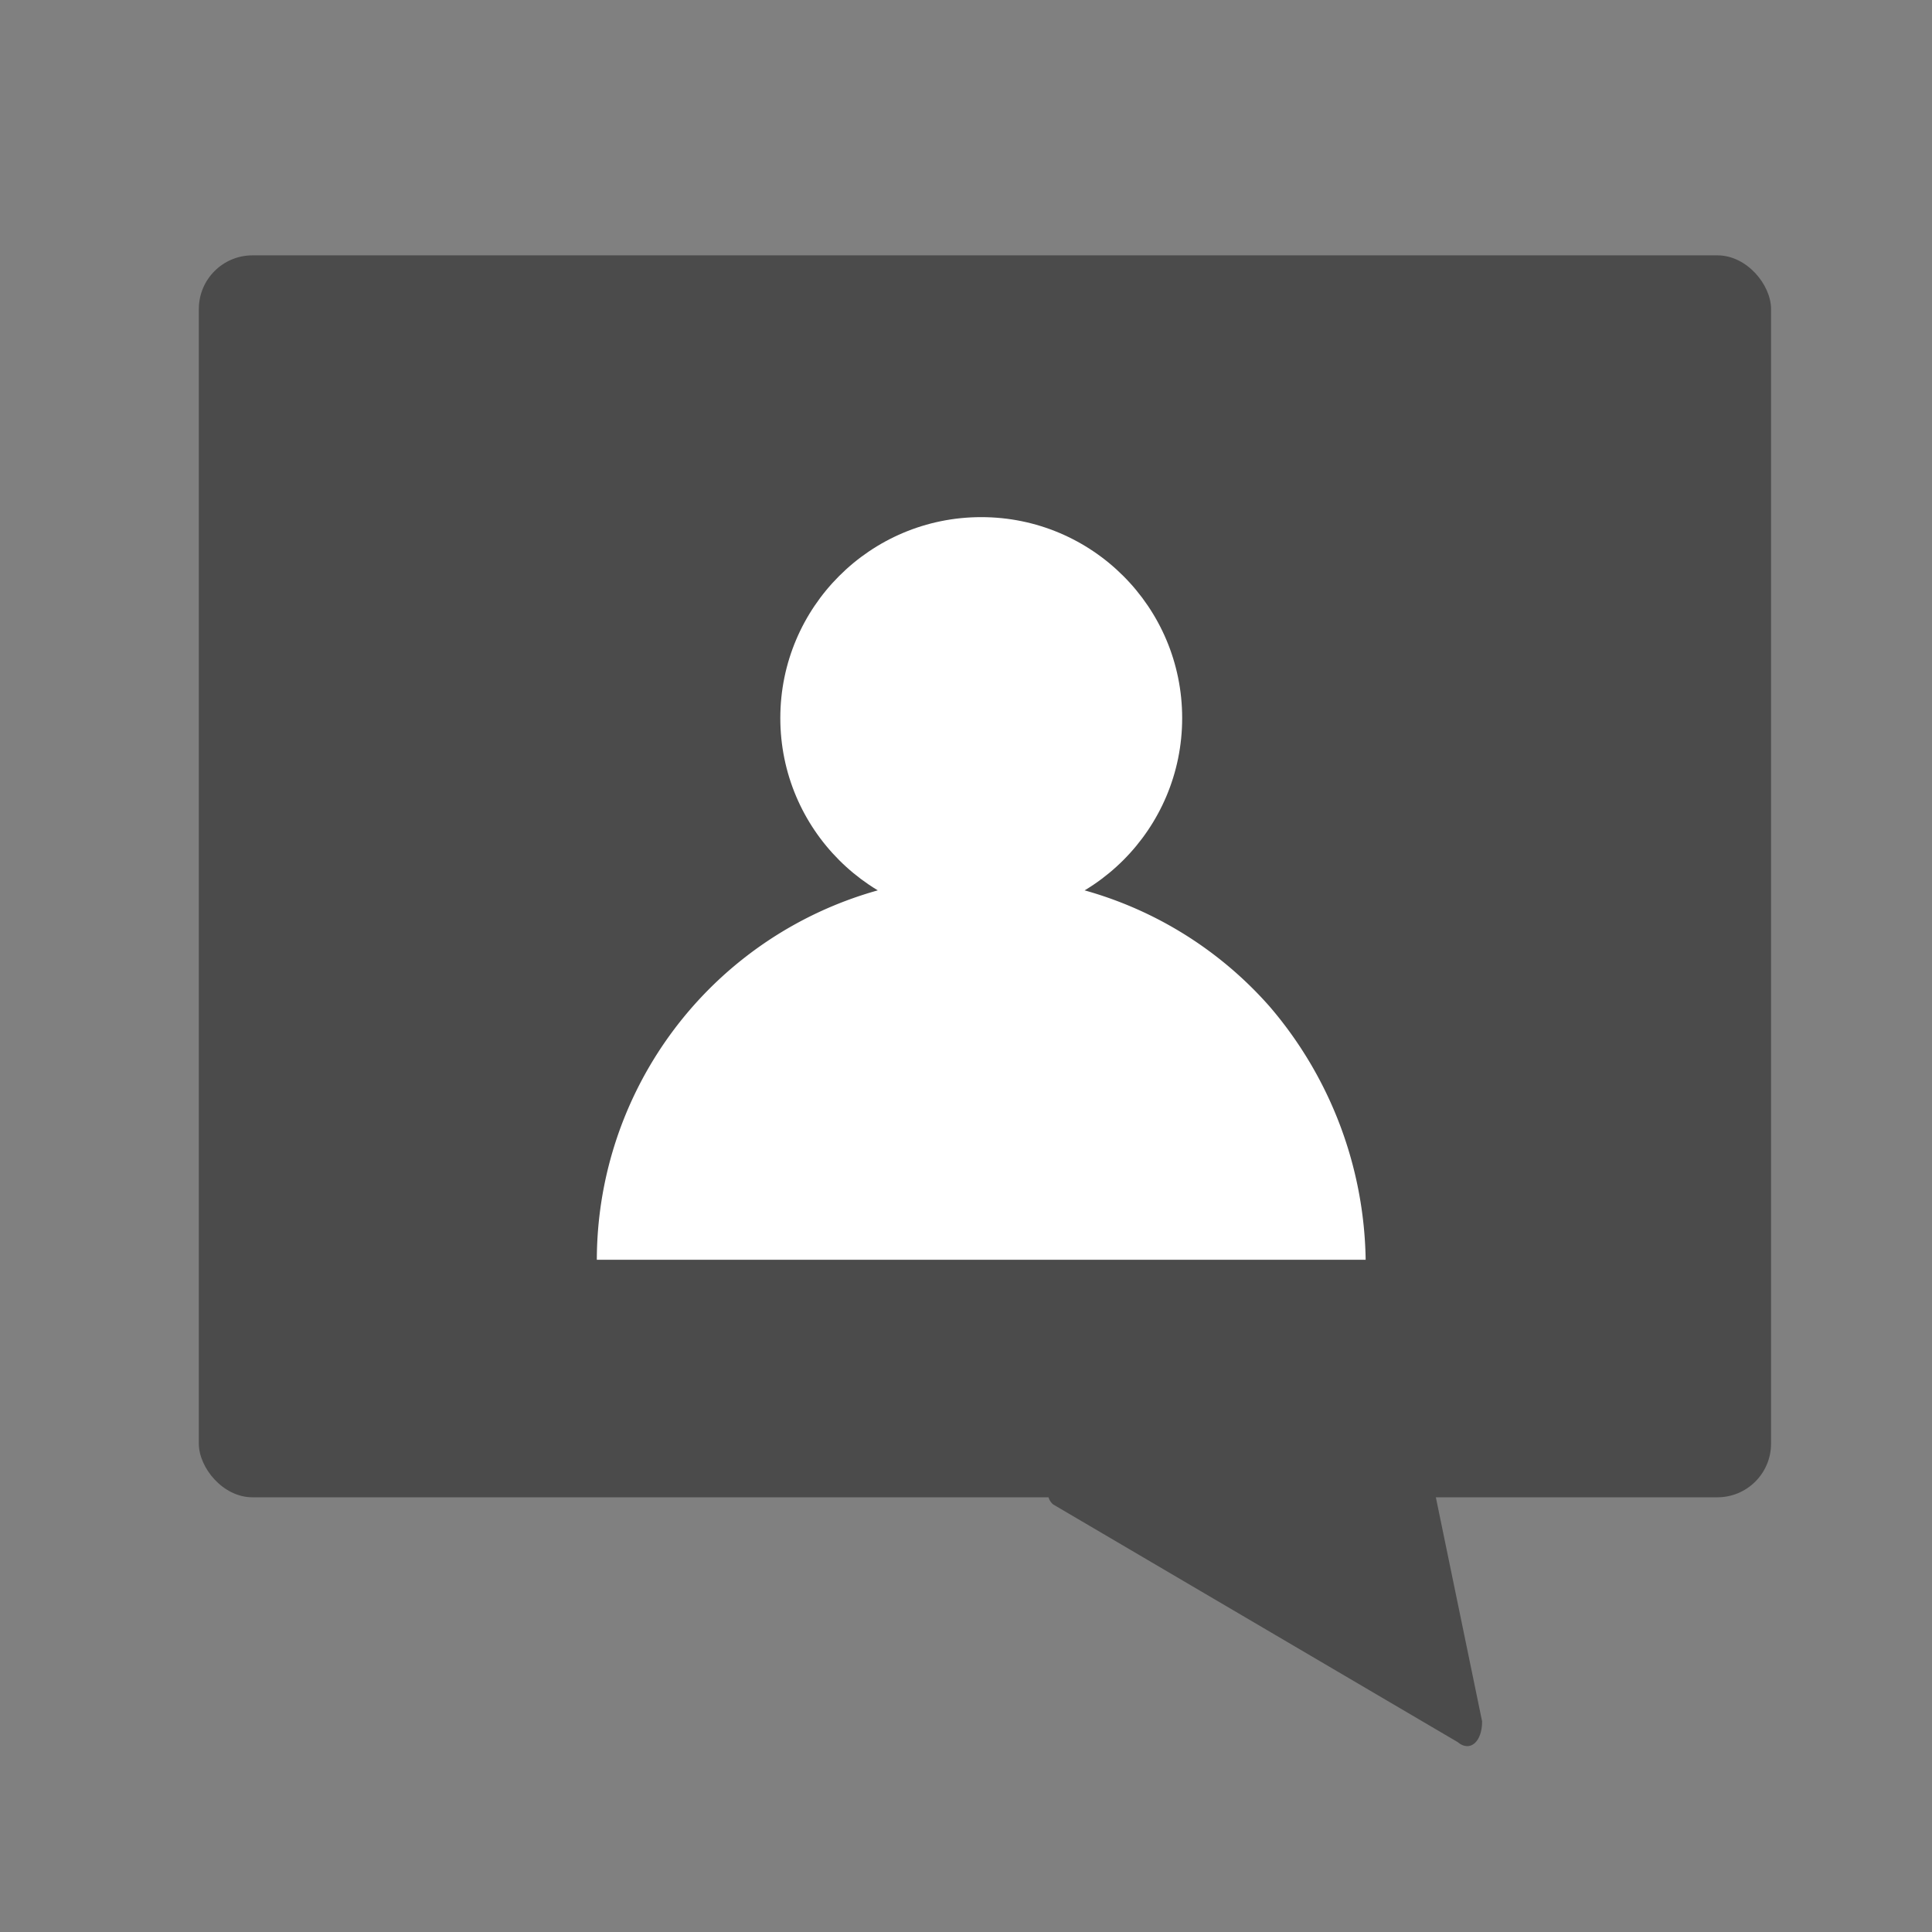
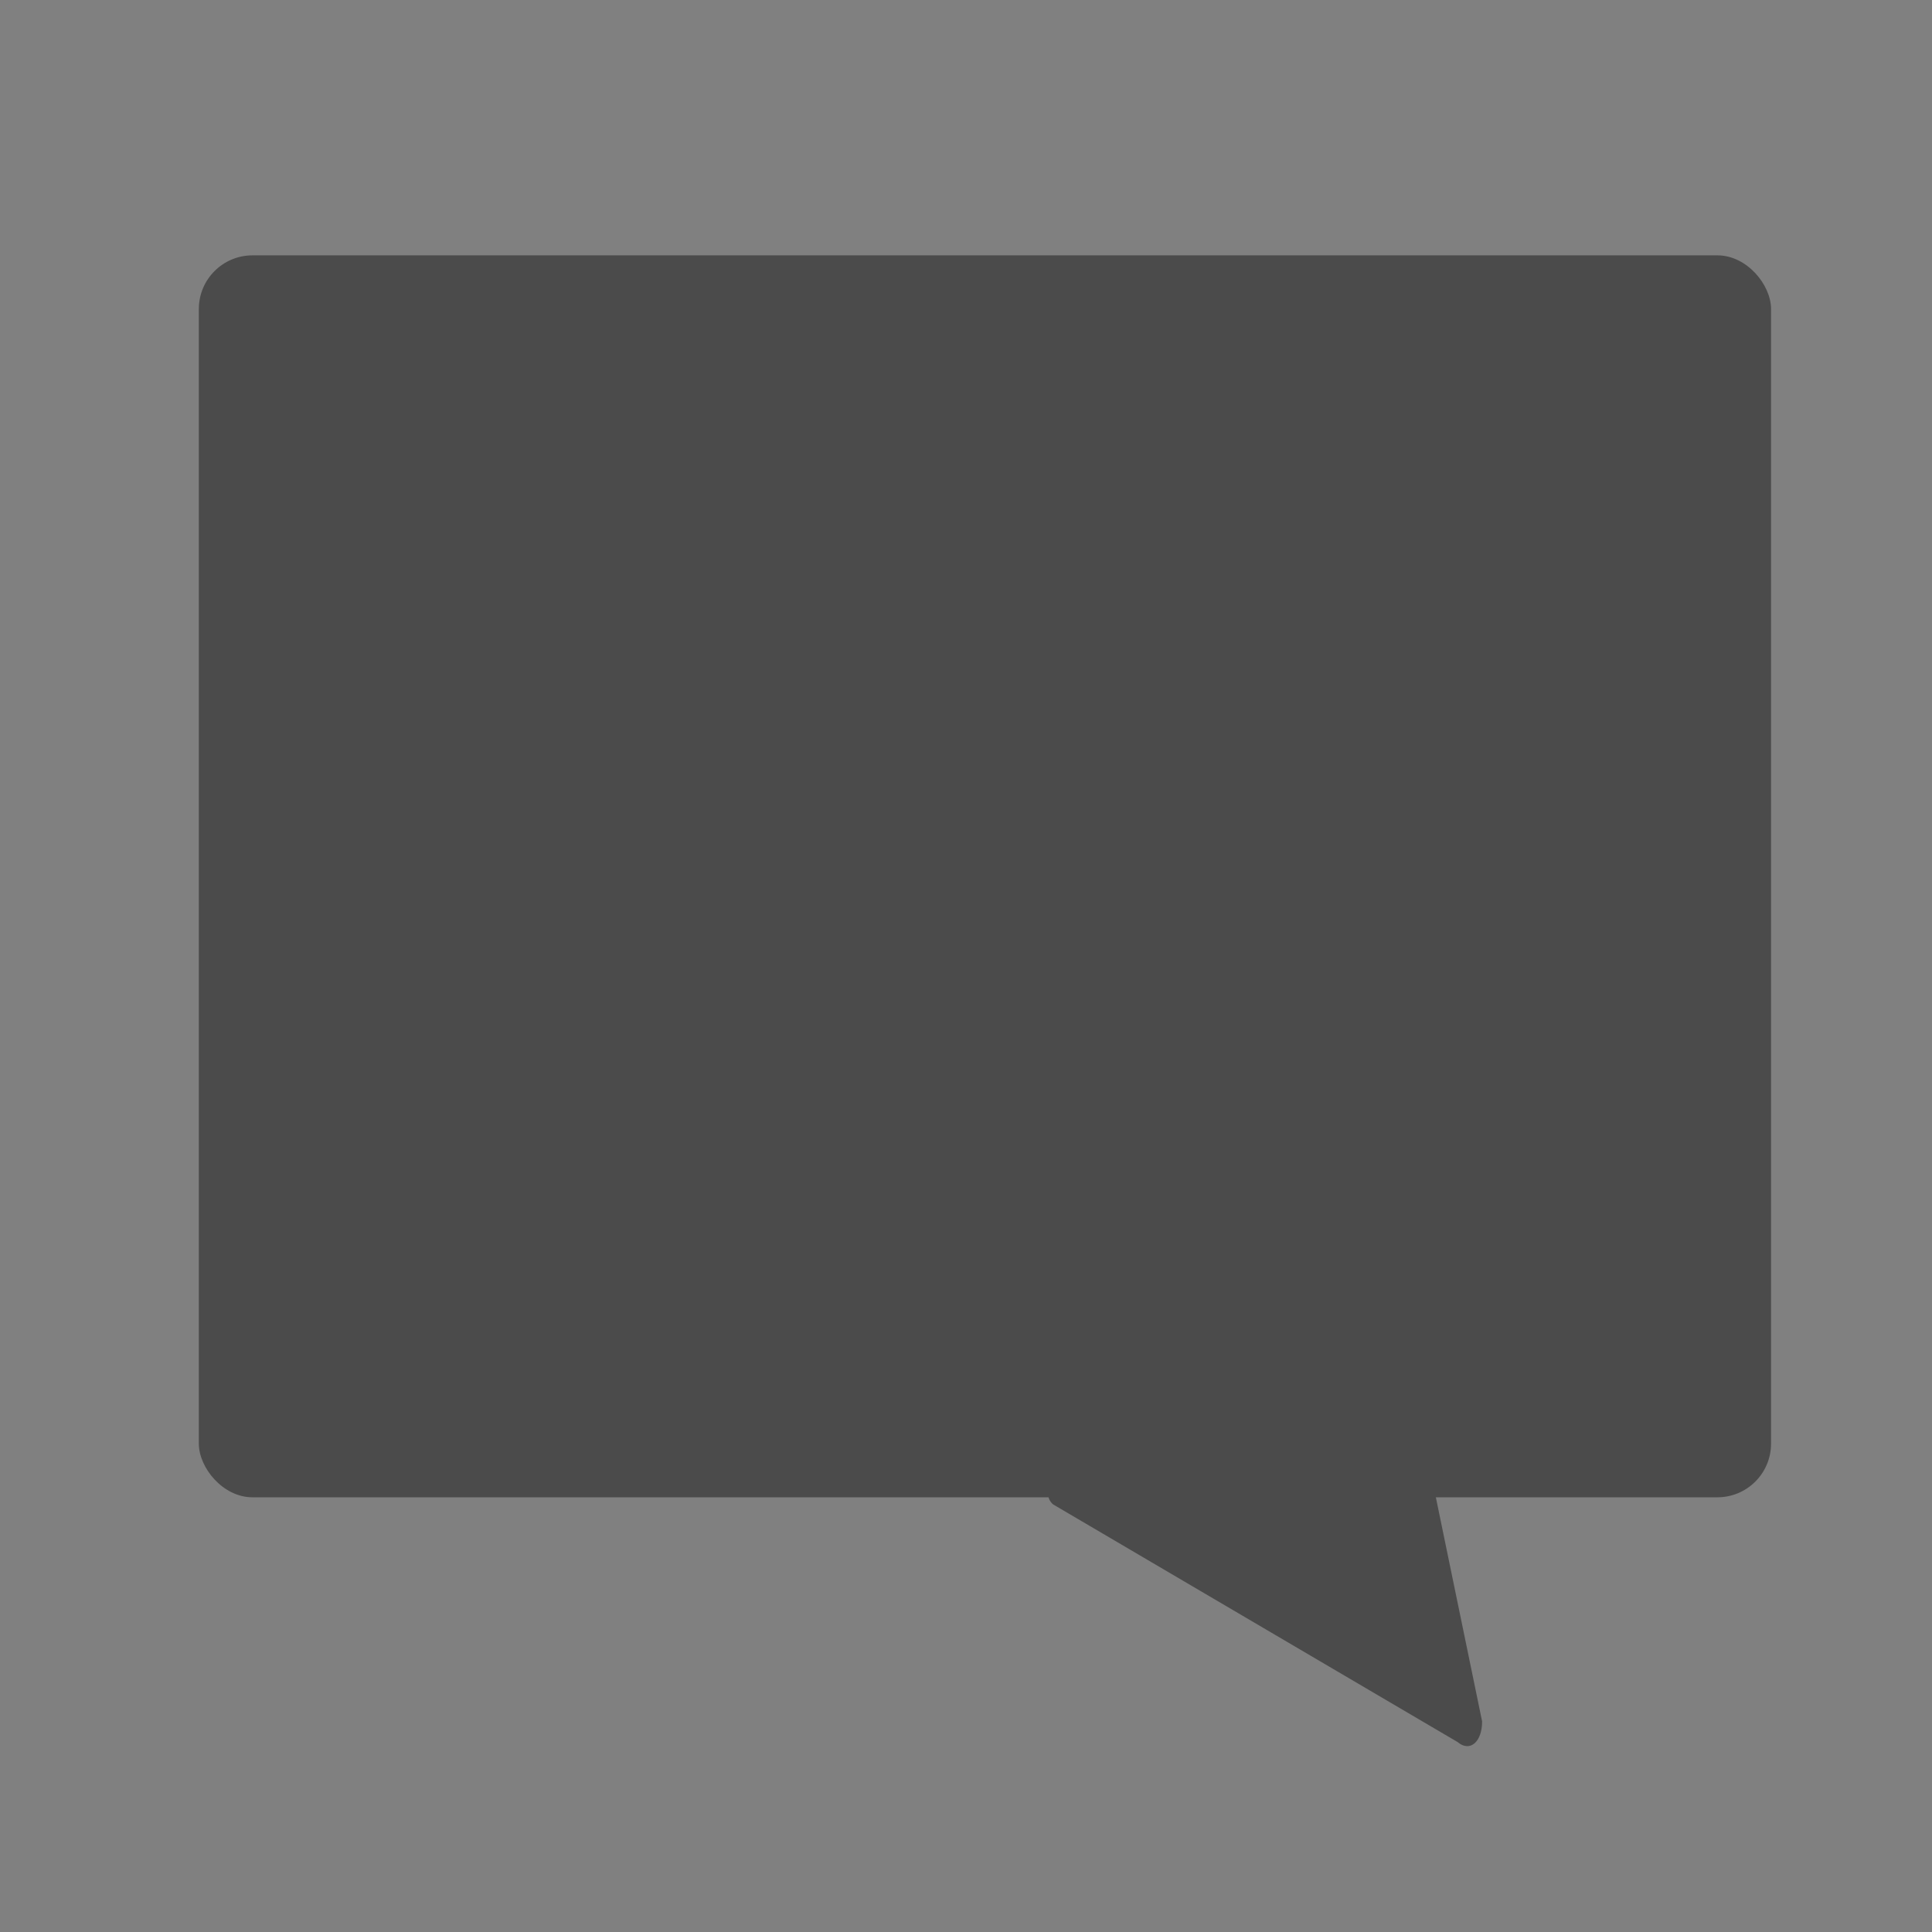
<svg xmlns="http://www.w3.org/2000/svg" viewBox="0 0 36 36">
  <rect x="0" y="0" width="36" height="36" fill="#808080" stroke="none" />
  <defs>
    <style>
      .cls-1 {
        clip-path: url(#clip-merit_icon_3);
      }

      .cls-2 {
        fill: #4b4b4b;
      }

      .cls-3 {
        fill: #fff;
      }
    </style>
    <clipPath id="clip-merit_icon_3">
      <rect width="36" height="36" />
    </clipPath>
  </defs>
  <g id="merit_icon_3" class="cls-1">
    <g id="グループ化_696" data-name="グループ化 696" transform="translate(3.705 4.758)">
      <rect id="長方形_187" data-name="長方形 187" class="cls-2" width="29.296" height="23.142" rx="1" transform="translate(0)" />
      <path id="パス_93" data-name="パス 93" class="cls-2" d="M18.447,16.921l-.914-4.428c0-.193-.228-.193-.228-.193H10.682c-.228,0-.457.385-.228.578l7.537,4.428C18.219,17.5,18.447,17.306,18.447,16.921Z" transform="translate(5.465 10.397)" />
      <g id="グループ化_137" data-name="グループ化 137" transform="translate(7.416 4.878)">
-         <ellipse id="楕円形_77" data-name="楕円形 77" class="cls-3" cx="3.744" cy="3.744" rx="3.744" ry="3.744" transform="translate(3.419 0)" />
-         <path id="パス_49" data-name="パス 49" class="cls-3" d="M18.326,13.054a7.416,7.416,0,0,0-1.791-4.721A7.162,7.162,0,0,0,4,13.054Z" transform="translate(-4 0.784)" />
-       </g>
+         </g>
    </g>
  </g>
</svg>